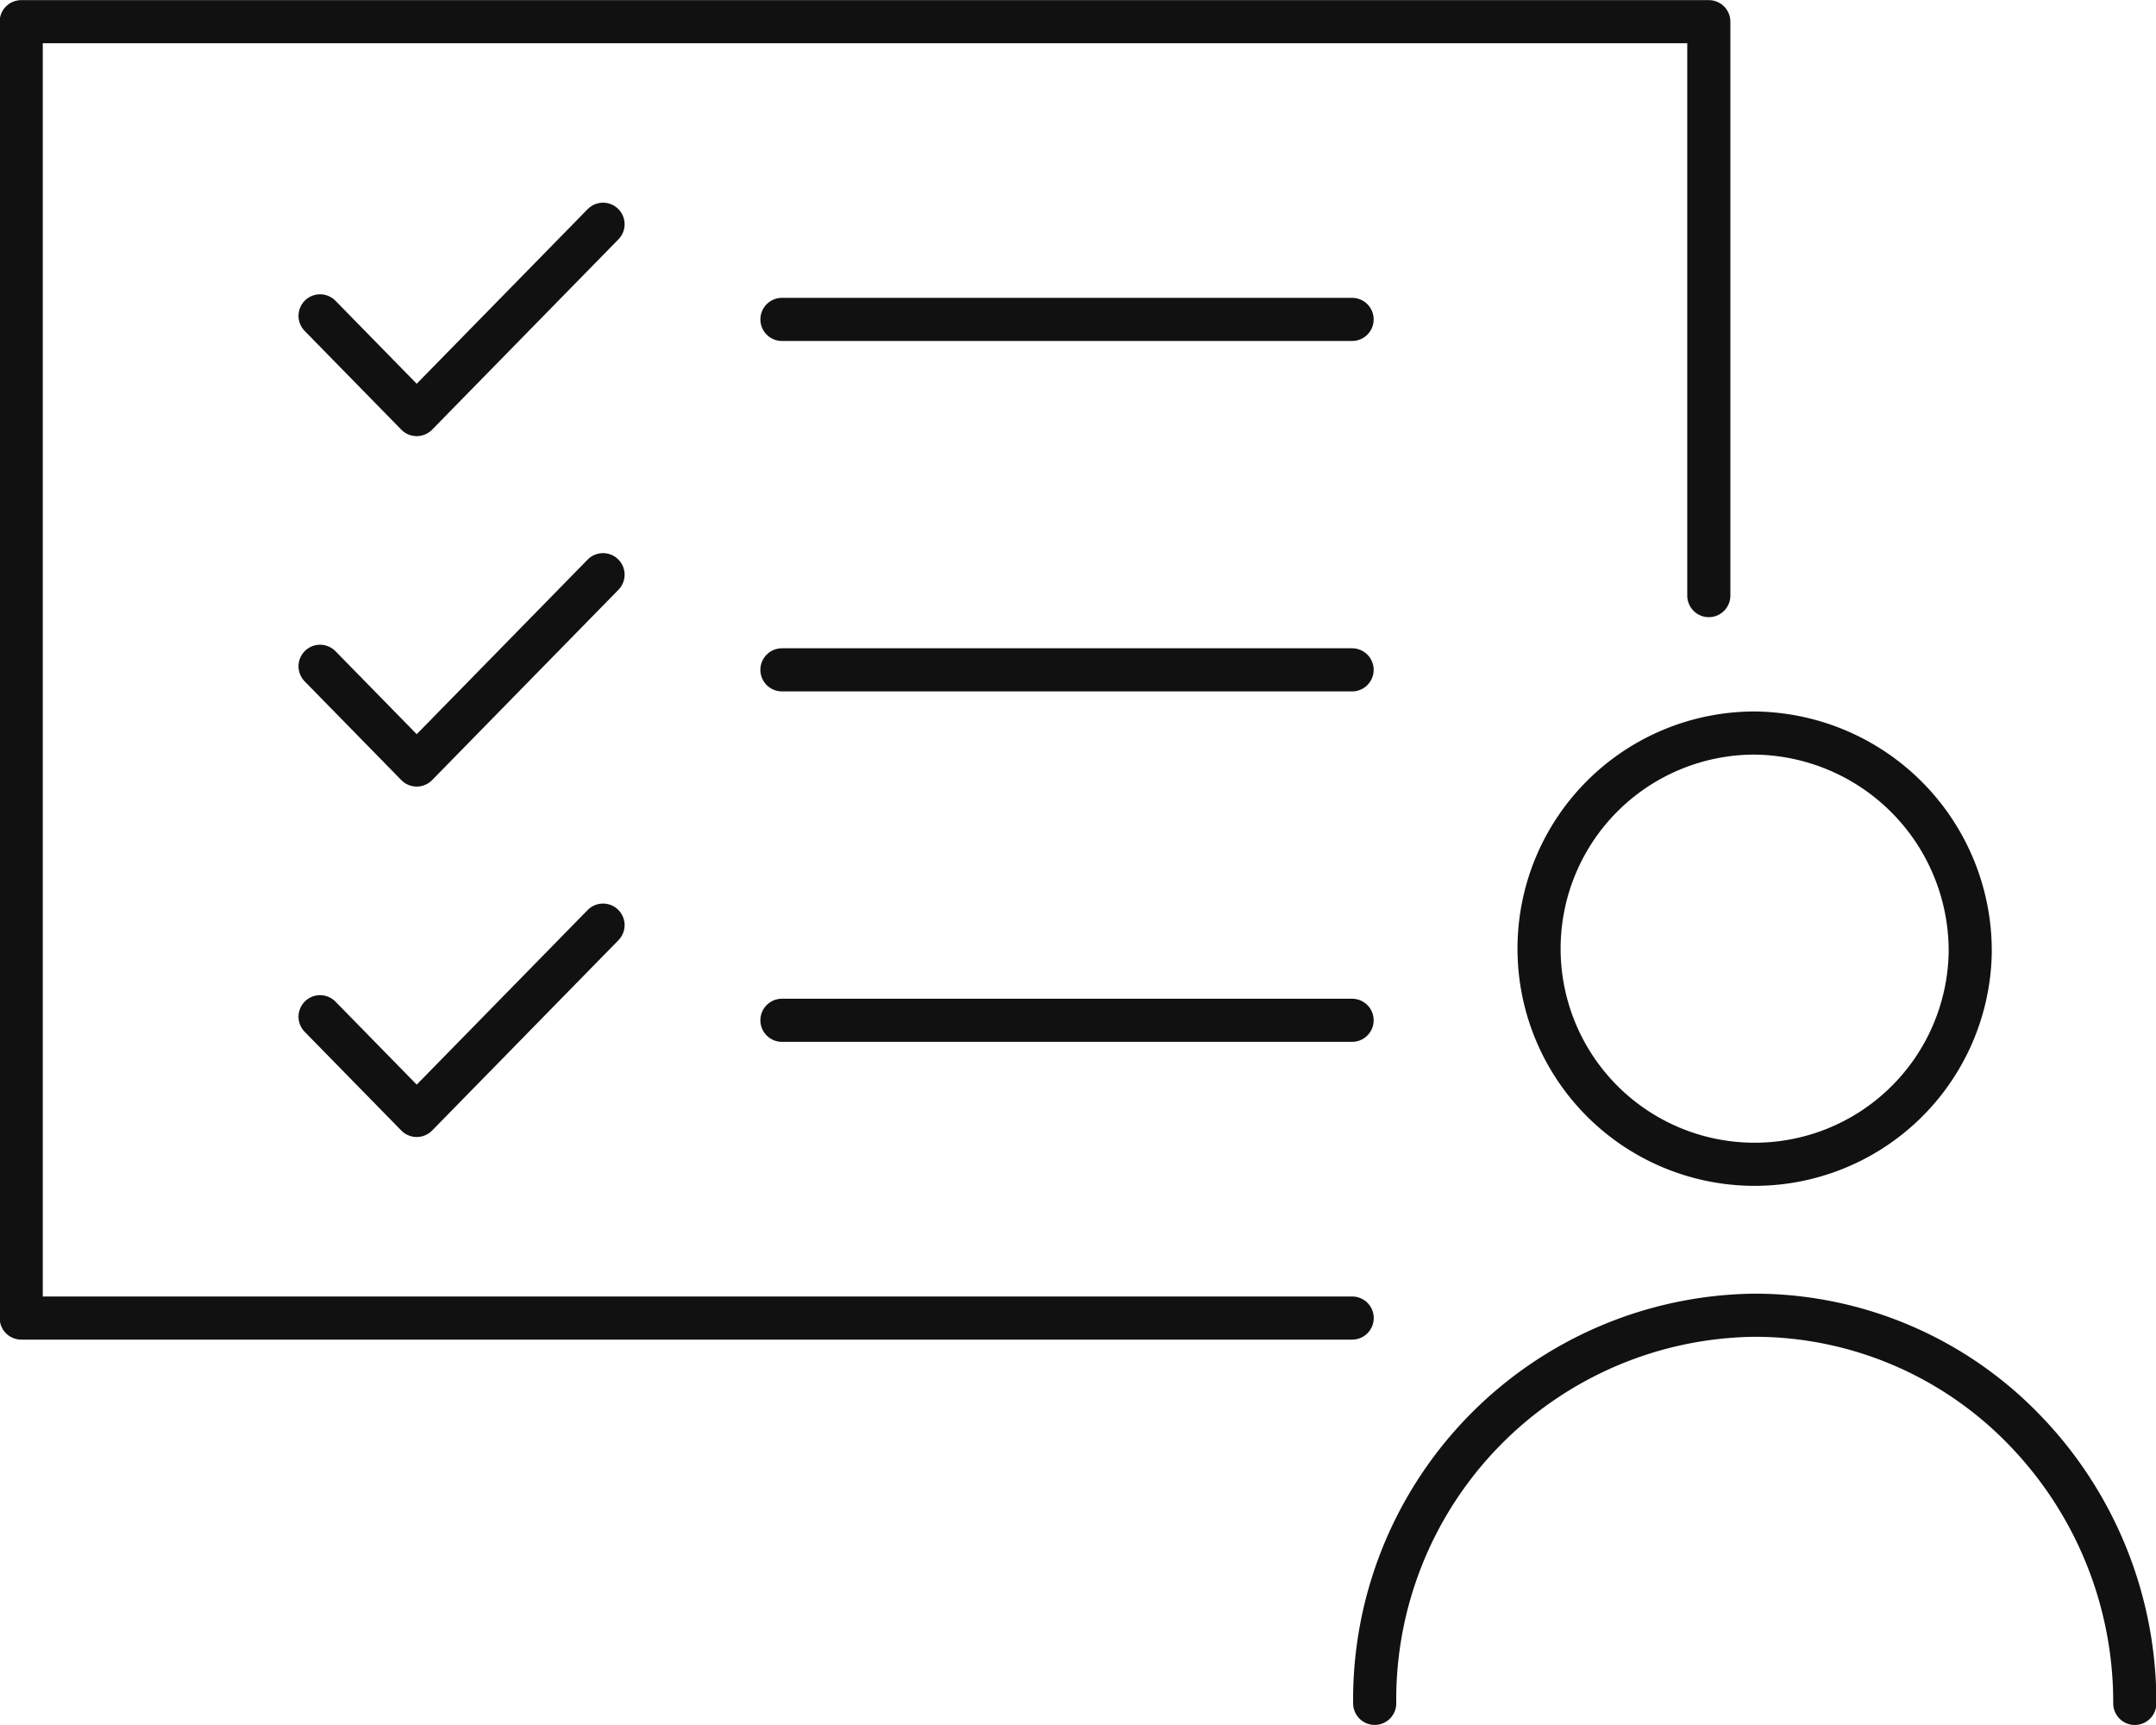
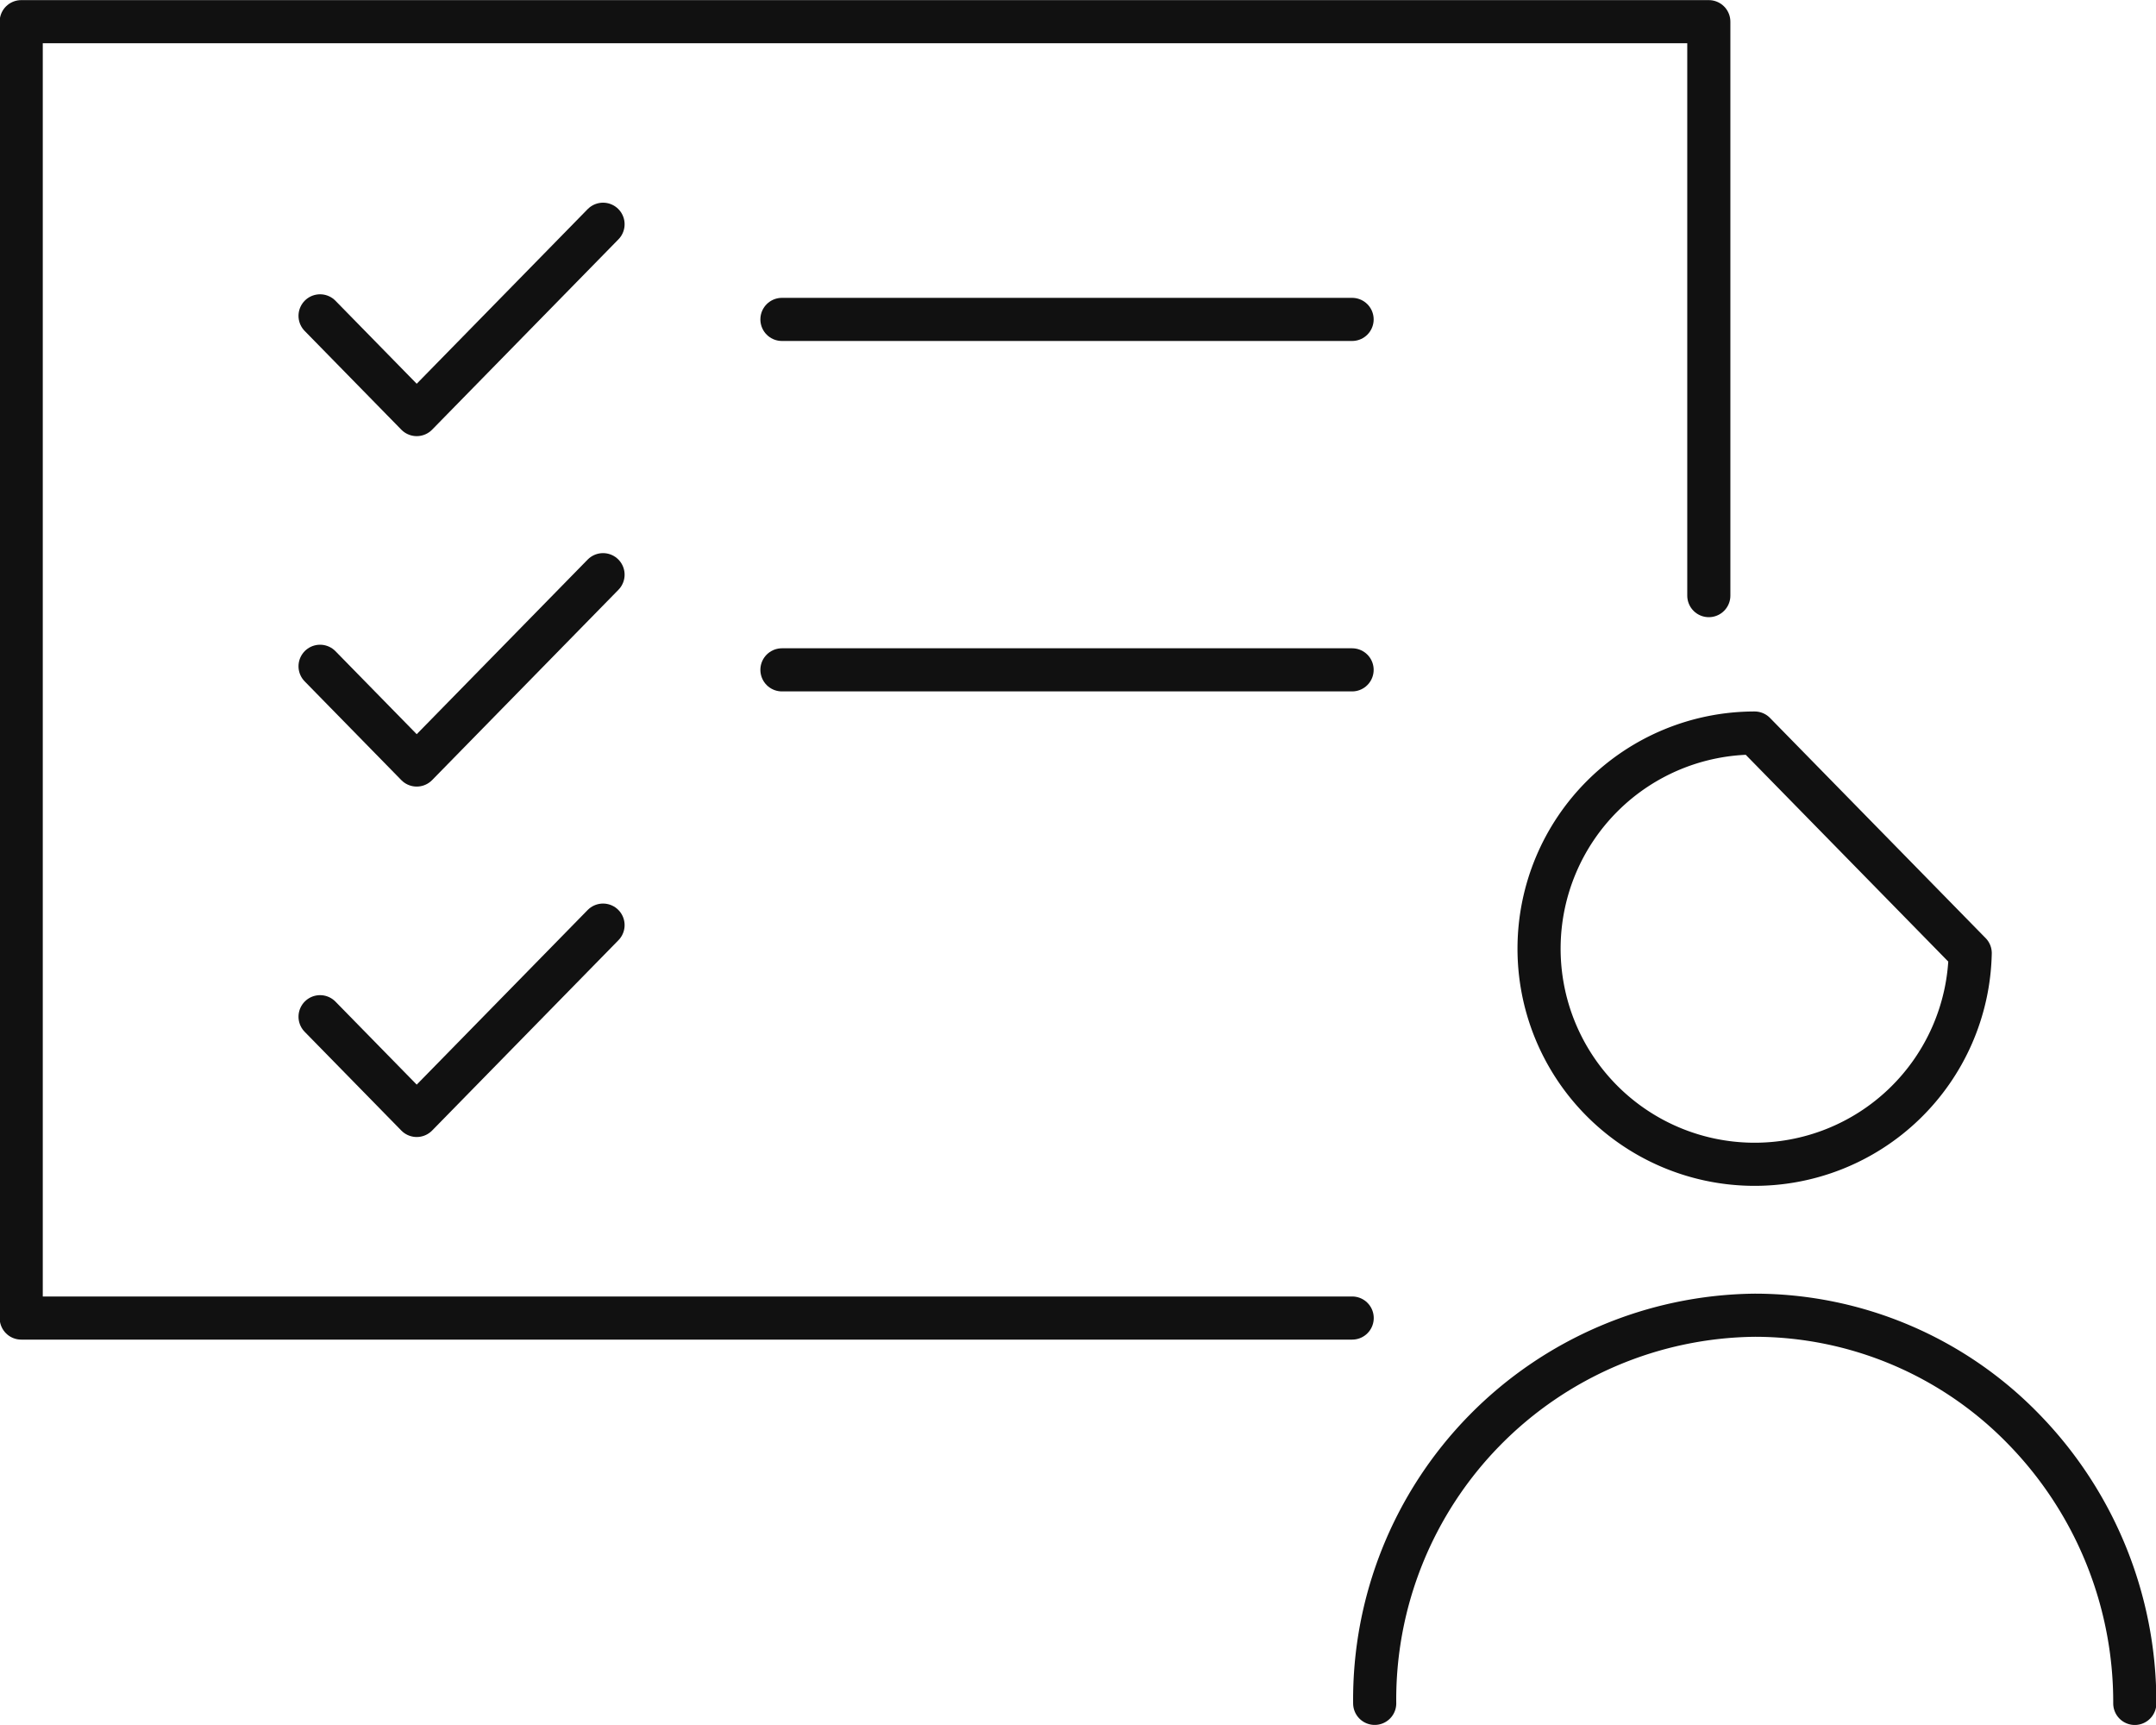
<svg xmlns="http://www.w3.org/2000/svg" width="75" height="60" viewBox="0 0 75 60">
  <defs>
    <clipPath id="a">
      <rect width="75" height="60" fill="none" stroke="#707070" stroke-width="1.5" />
    </clipPath>
  </defs>
  <g clip-path="url(#a)">
    <path d="M48.3,47.091H2V2H60.706V21.963" transform="translate(-1.262 -1.246)" fill="none" stroke="#111" stroke-linecap="round" stroke-linejoin="round" stroke-width="1.5" />
  </g>
  <line x2="19.834" transform="translate(27.201 11.11)" fill="none" stroke="#111" stroke-linecap="round" stroke-linejoin="round" stroke-width="1.5" />
  <path d="M30.181,23.887l3.362,3.434,6.482-6.62" transform="translate(-19.047 -12.901)" fill="none" stroke="#111" stroke-linecap="round" stroke-linejoin="round" stroke-width="1.5" />
  <line x2="19.834" transform="translate(27.201 23.299)" fill="none" stroke="#111" stroke-linecap="round" stroke-linejoin="round" stroke-width="1.5" />
  <path d="M30.181,56.236l3.362,3.434,6.482-6.62" transform="translate(-19.047 -33.061)" fill="none" stroke="#111" stroke-linecap="round" stroke-linejoin="round" stroke-width="1.5" />
-   <line x2="19.834" transform="translate(27.201 35.488)" fill="none" stroke="#111" stroke-linecap="round" stroke-linejoin="round" stroke-width="1.5" />
  <path d="M30.181,88.586l3.362,3.434,6.482-6.62" transform="translate(-19.047 -53.222)" fill="none" stroke="#111" stroke-linecap="round" stroke-linejoin="round" stroke-width="1.5" />
  <g clip-path="url(#a)">
-     <path d="M160.134,75.326a7.5,7.5,0,1,1-7.5-7.657A7.578,7.578,0,0,1,160.134,75.326Z" transform="translate(-91.597 -42.172)" fill="none" stroke="#111" stroke-linecap="round" stroke-linejoin="round" stroke-width="1.5" />
+     <path d="M160.134,75.326a7.5,7.5,0,1,1-7.5-7.657Z" transform="translate(-91.597 -42.172)" fill="none" stroke="#111" stroke-linecap="round" stroke-linejoin="round" stroke-width="1.5" />
    <path d="M129.629,134.908a13.366,13.366,0,0,1,13.222-13.5,13.043,13.043,0,0,1,9.347,3.955,13.6,13.6,0,0,1,3.872,9.547" transform="translate(-81.808 -75.661)" fill="none" stroke="#111" stroke-linecap="round" stroke-linejoin="round" stroke-width="1.5" />
  </g>
</svg>